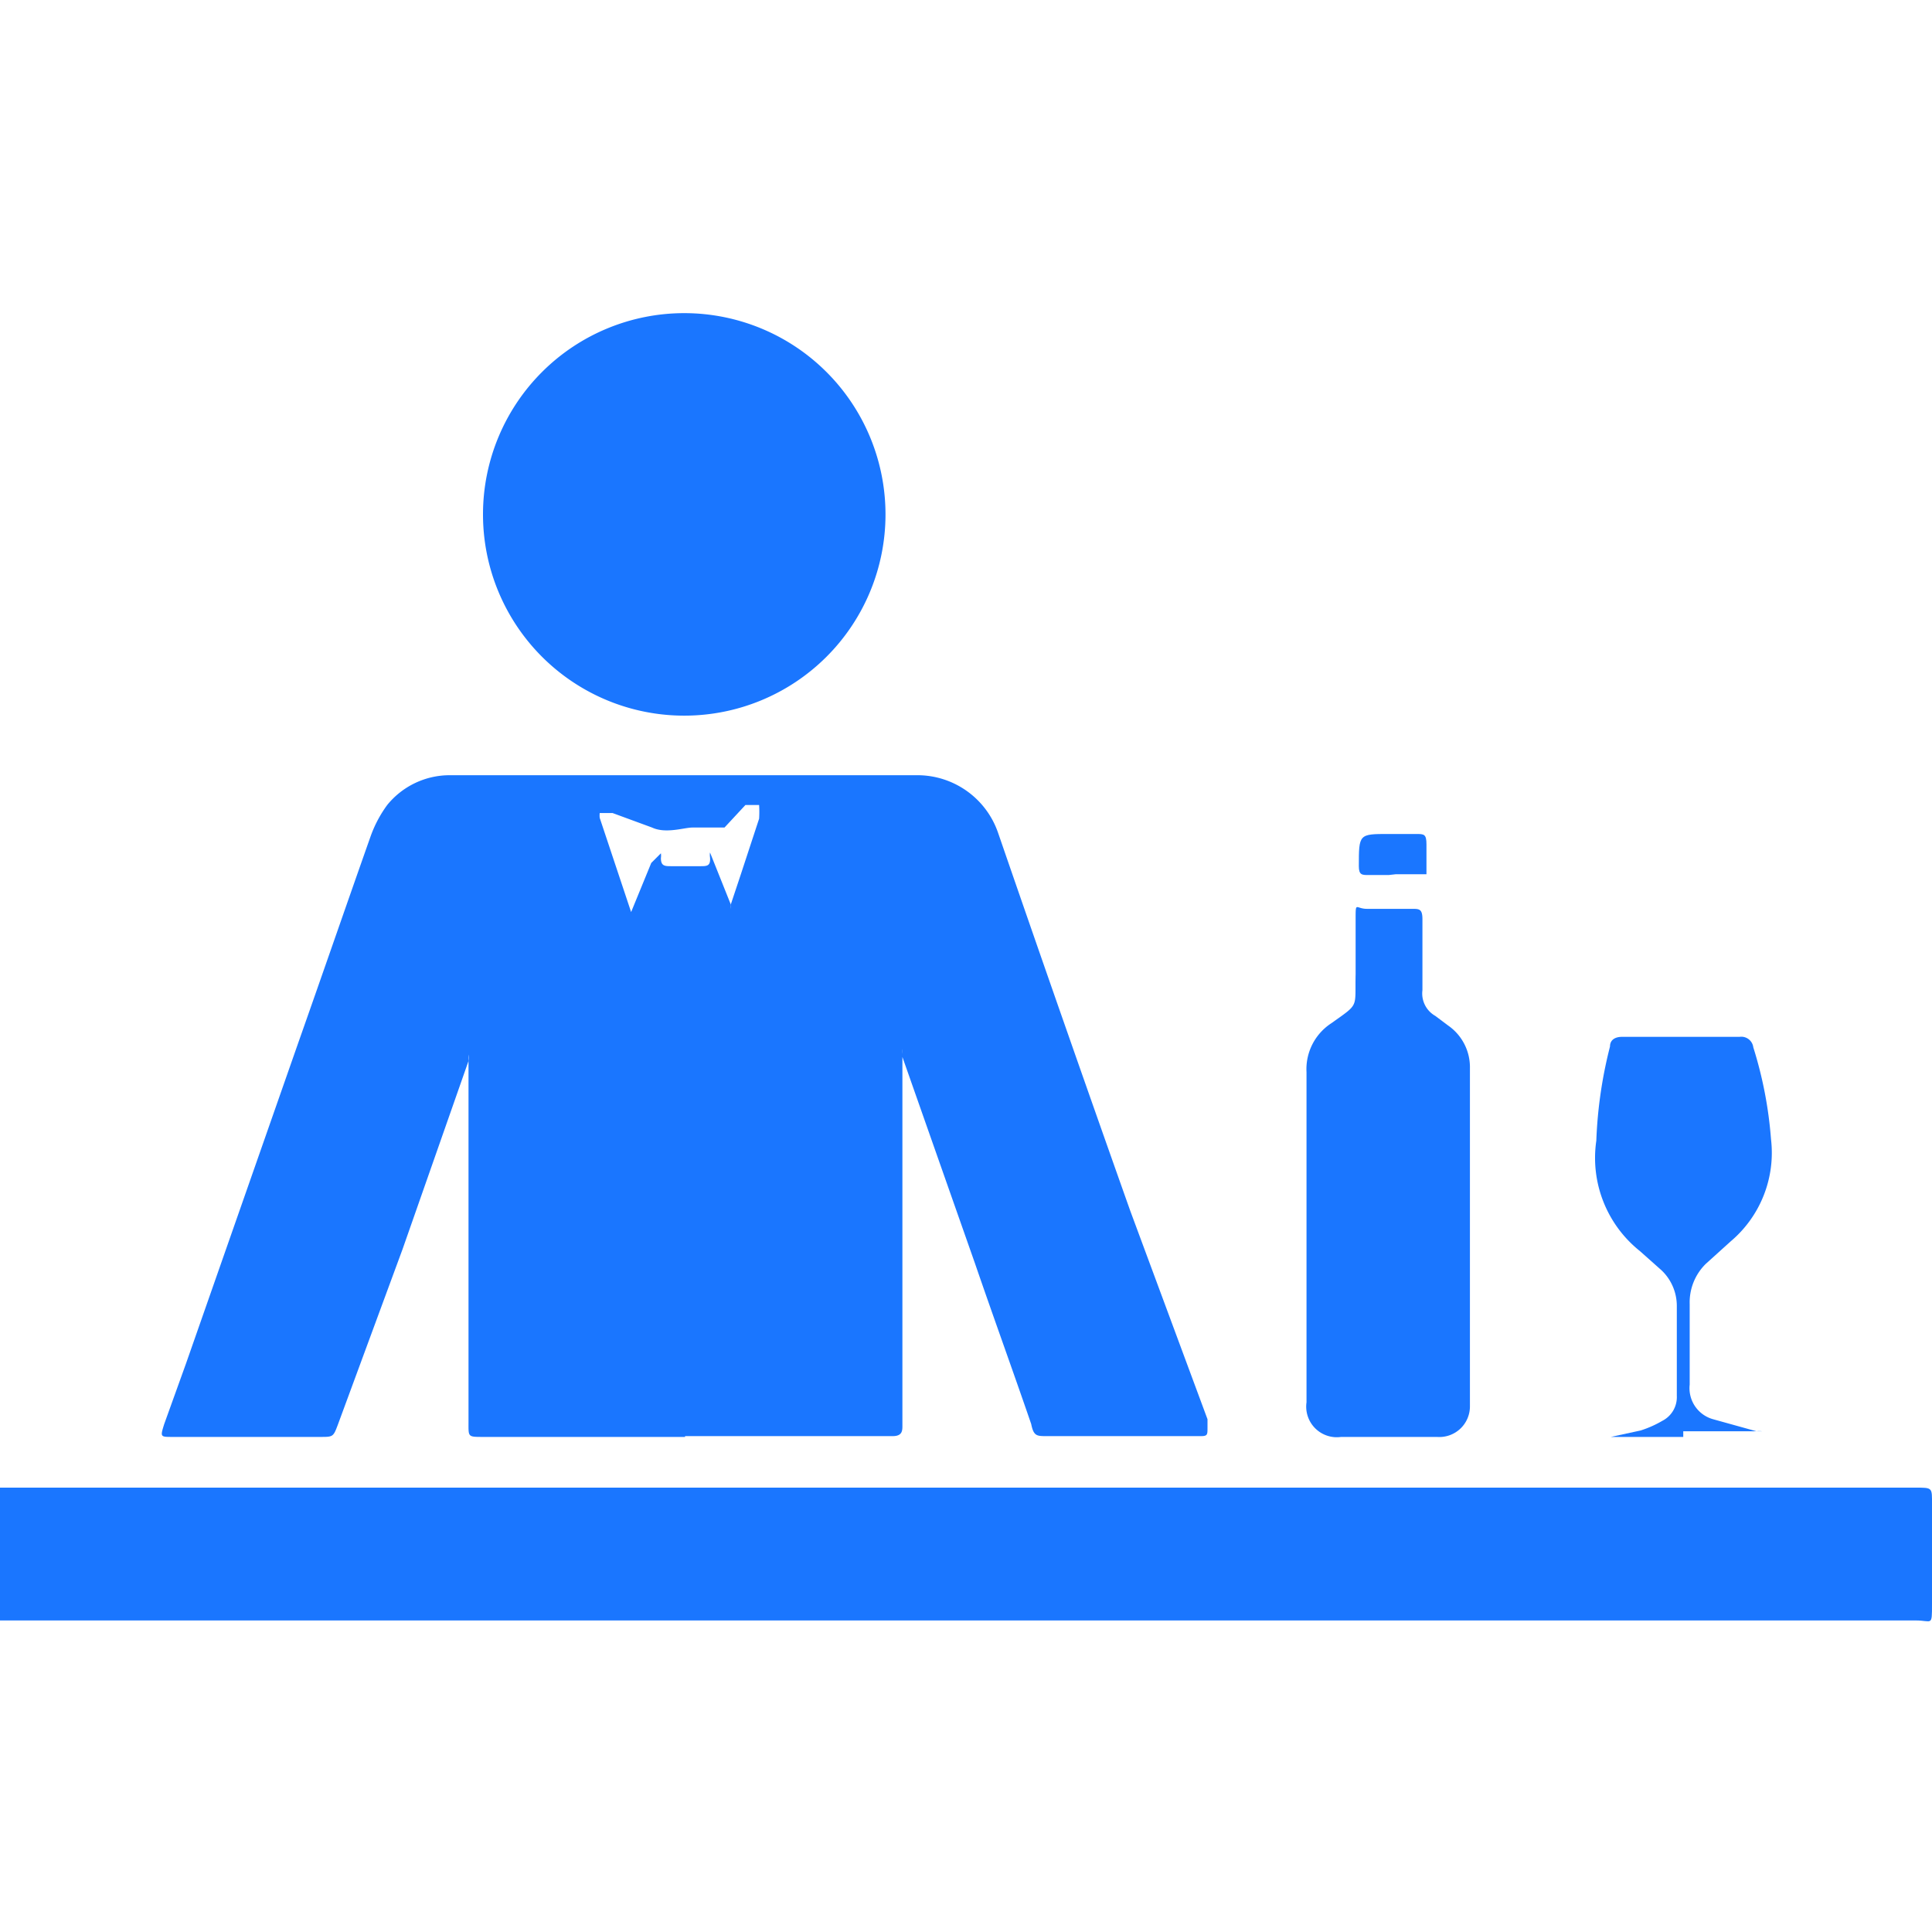
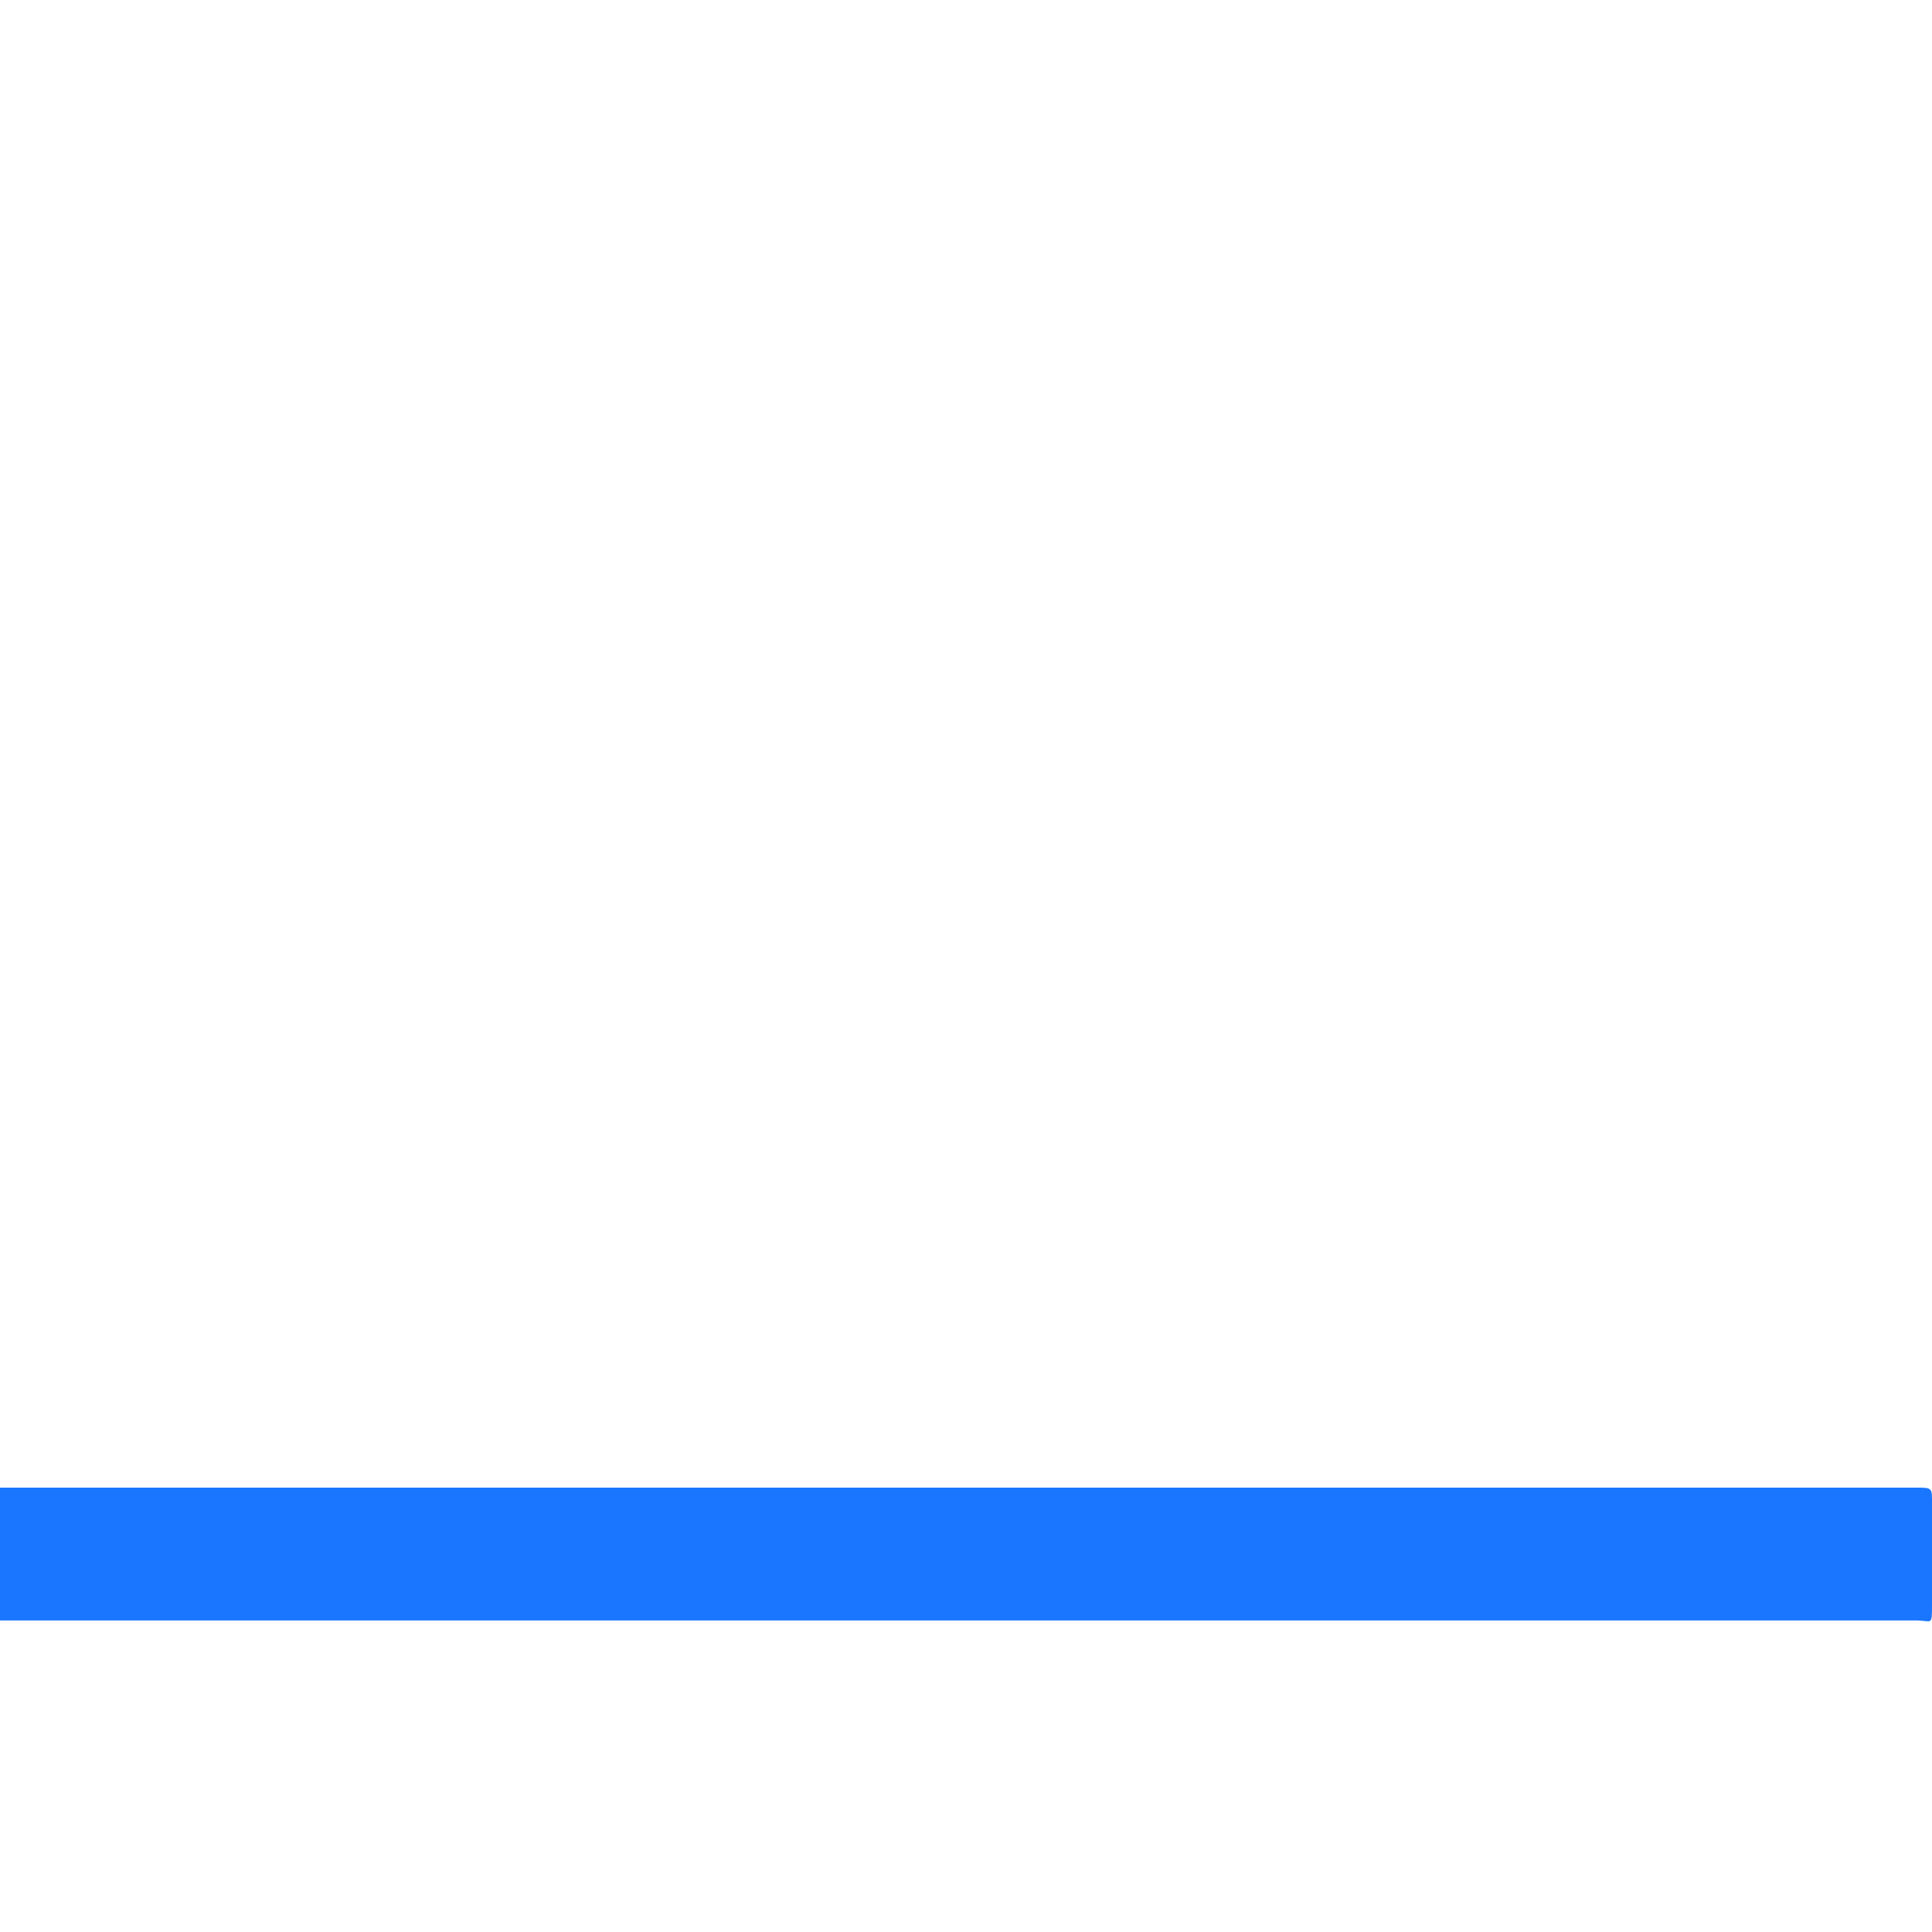
<svg xmlns="http://www.w3.org/2000/svg" id="Слой_1" data-name="Слой 1" width="24" height="24" viewBox="0 0 24 24">
  <defs>
    <style>.cls-1{fill:#1a76ff;}</style>
  </defs>
  <title>2993</title>
  <path class="cls-1" d="M0,18.48H23.8c.21,0,.2,0,.2.21s0,.27,0,.4,0,.56,0,.84,0,.2-.2.2H0Z" />
-   <path class="cls-1" d="M8.51,17.85H6c-.19,0-.18,0-.18-.18q0-1.46,0-2.92,0-.78,0-1.56a.6.6,0,0,0,0-.09.43.43,0,0,0,0,.08L5,15.52,4.2,17.69c-.06.16-.06.16-.22.16H2.14c-.15,0-.15,0-.1-.16l.27-.75,1.4-4c.3-.85.59-1.69.89-2.54A1.52,1.52,0,0,1,4.81,10a1,1,0,0,1,.78-.37H8.32c1,0,2.05,0,3.08,0a1.06,1.06,0,0,1,1,.72q.81,2.35,1.64,4.69L15,17.63l0,.11c0,.08,0,.1-.08.1H13c-.12,0-.16,0-.19-.15-.23-.67-.47-1.33-.7-2l-.9-2.56,0-.05,0-.05a.37.37,0,0,0,0,.06q0,.53,0,1.06,0,1.69,0,3.38c0,.06,0,.12,0,.18s0,.13-.12.13H8.51Zm-.3-7.25a.21.21,0,0,1,0,.06c0,.1.05.1.13.1h.36c.08,0,.13,0,.12-.11a.2.2,0,0,1,0-.06l0,0,.26.65,0,.05a.26.26,0,0,0,0-.06l.12-.36.23-.7a1.37,1.37,0,0,0,0-.17l-.17,0L9,10.28s-.09,0-.11,0-.19,0-.29,0-.33.08-.5,0l-.49-.18-.06,0H7.45a.27.27,0,0,0,0,.06l.39,1.17s0,0,0,0l0,0,.25-.61Z" />
-   <path class="cls-1" d="M6,6.38a2.5,2.5,0,1,1,2.5,2.51A2.5,2.5,0,0,1,6,6.38Z" />
-   <path class="cls-1" d="M16.23,15.32c0-.67,0-1.35,0-2a.68.68,0,0,1,.31-.61c.35-.25.29-.18.3-.61,0-.23,0-.45,0-.68s0-.13.14-.13h.56c.09,0,.13,0,.13.13,0,.29,0,.59,0,.88a.32.32,0,0,0,.16.32l.16.12a.63.63,0,0,1,.27.53c0,.68,0,1.36,0,2s0,1.26,0,1.9c0,.1,0,.2,0,.3a.38.38,0,0,1-.41.38H16.66a.38.38,0,0,1-.43-.43C16.23,16.72,16.23,16,16.23,15.32Z" />
-   <path class="cls-1" d="M20.91,17.85H20s0,0-.05,0,0,0,.06,0l.37-.08a1.32,1.32,0,0,0,.27-.12.33.33,0,0,0,.18-.31c0-.37,0-.75,0-1.12a.61.61,0,0,0-.19-.44l-.27-.24a1.48,1.48,0,0,1-.54-1.37A5.52,5.52,0,0,1,20,13c0-.08.06-.12.15-.12h1.46a.15.15,0,0,1,.17.13A5.07,5.07,0,0,1,22,14.15a1.44,1.44,0,0,1-.5,1.27l-.31.28a.67.67,0,0,0-.2.5c0,.33,0,.65,0,1a.4.4,0,0,0,.29.43l.54.15a.27.27,0,0,1,.07,0s-.05,0-.08,0h-.9Z" />
-   <path class="cls-1" d="M17.25,10.87H17c-.08,0-.12,0-.12-.11,0-.4,0-.4.37-.4h.34c.1,0,.13,0,.13.13l0,.37-.38,0Z" />
</svg>